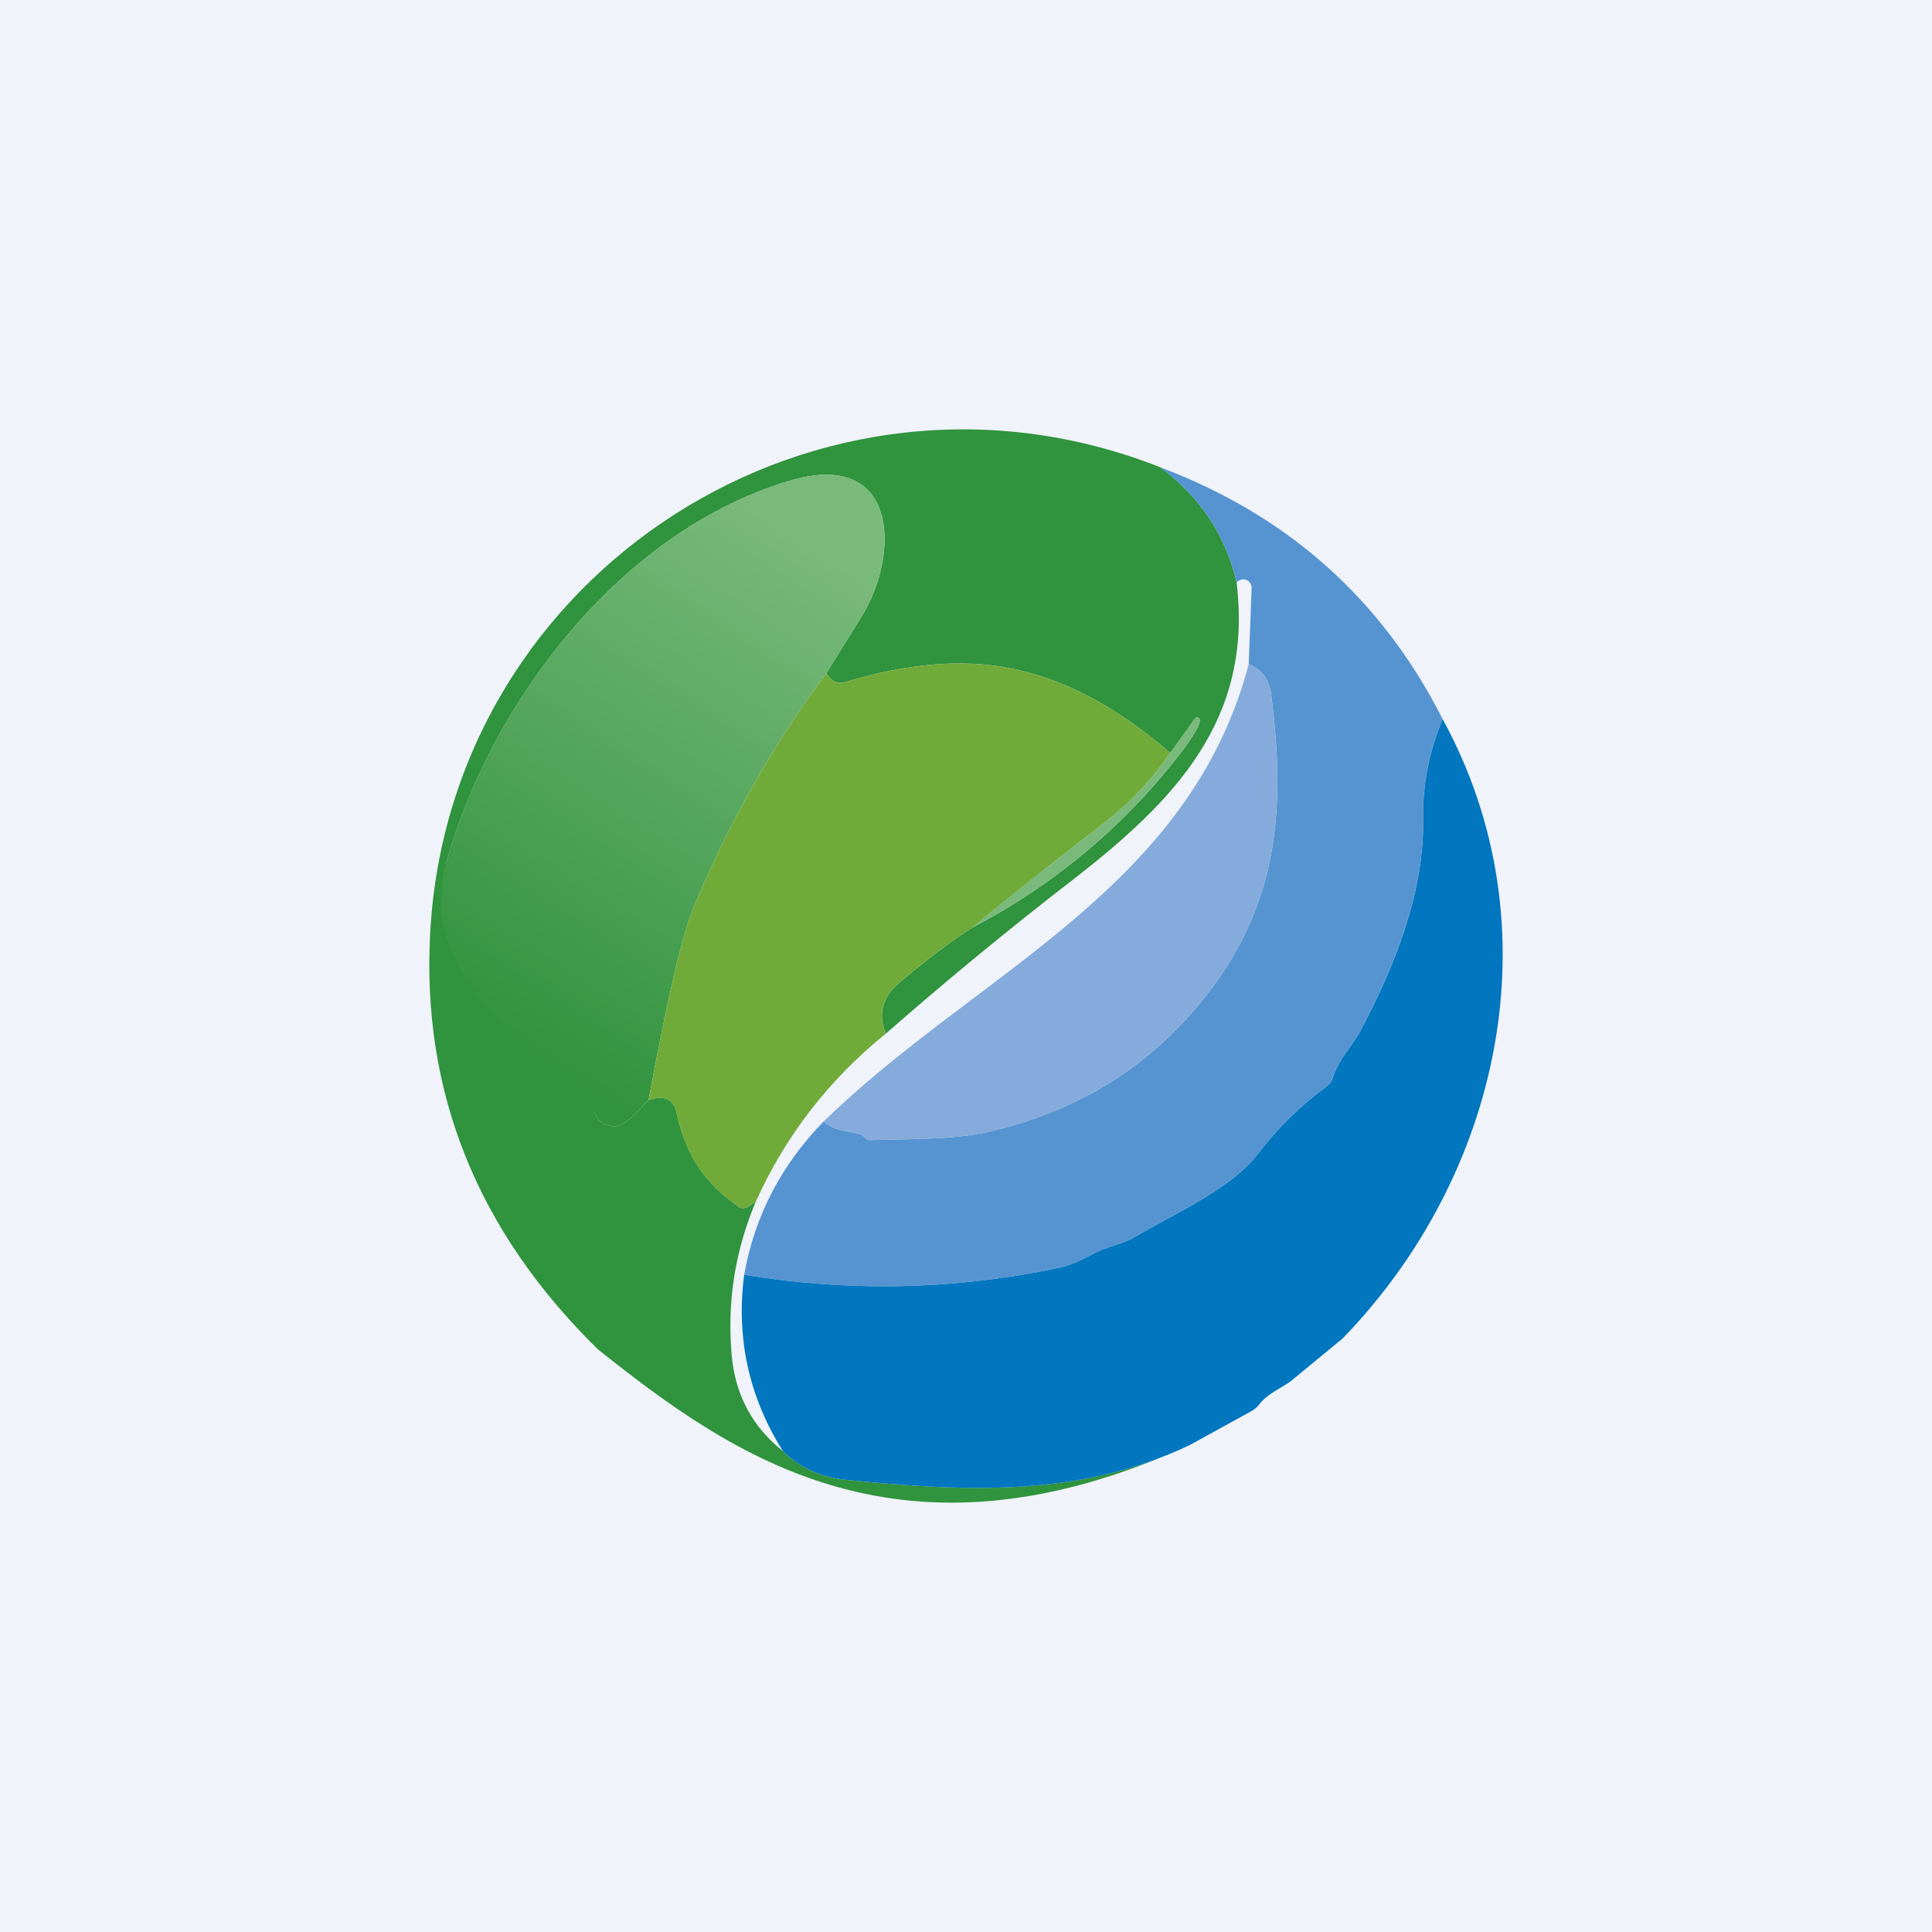
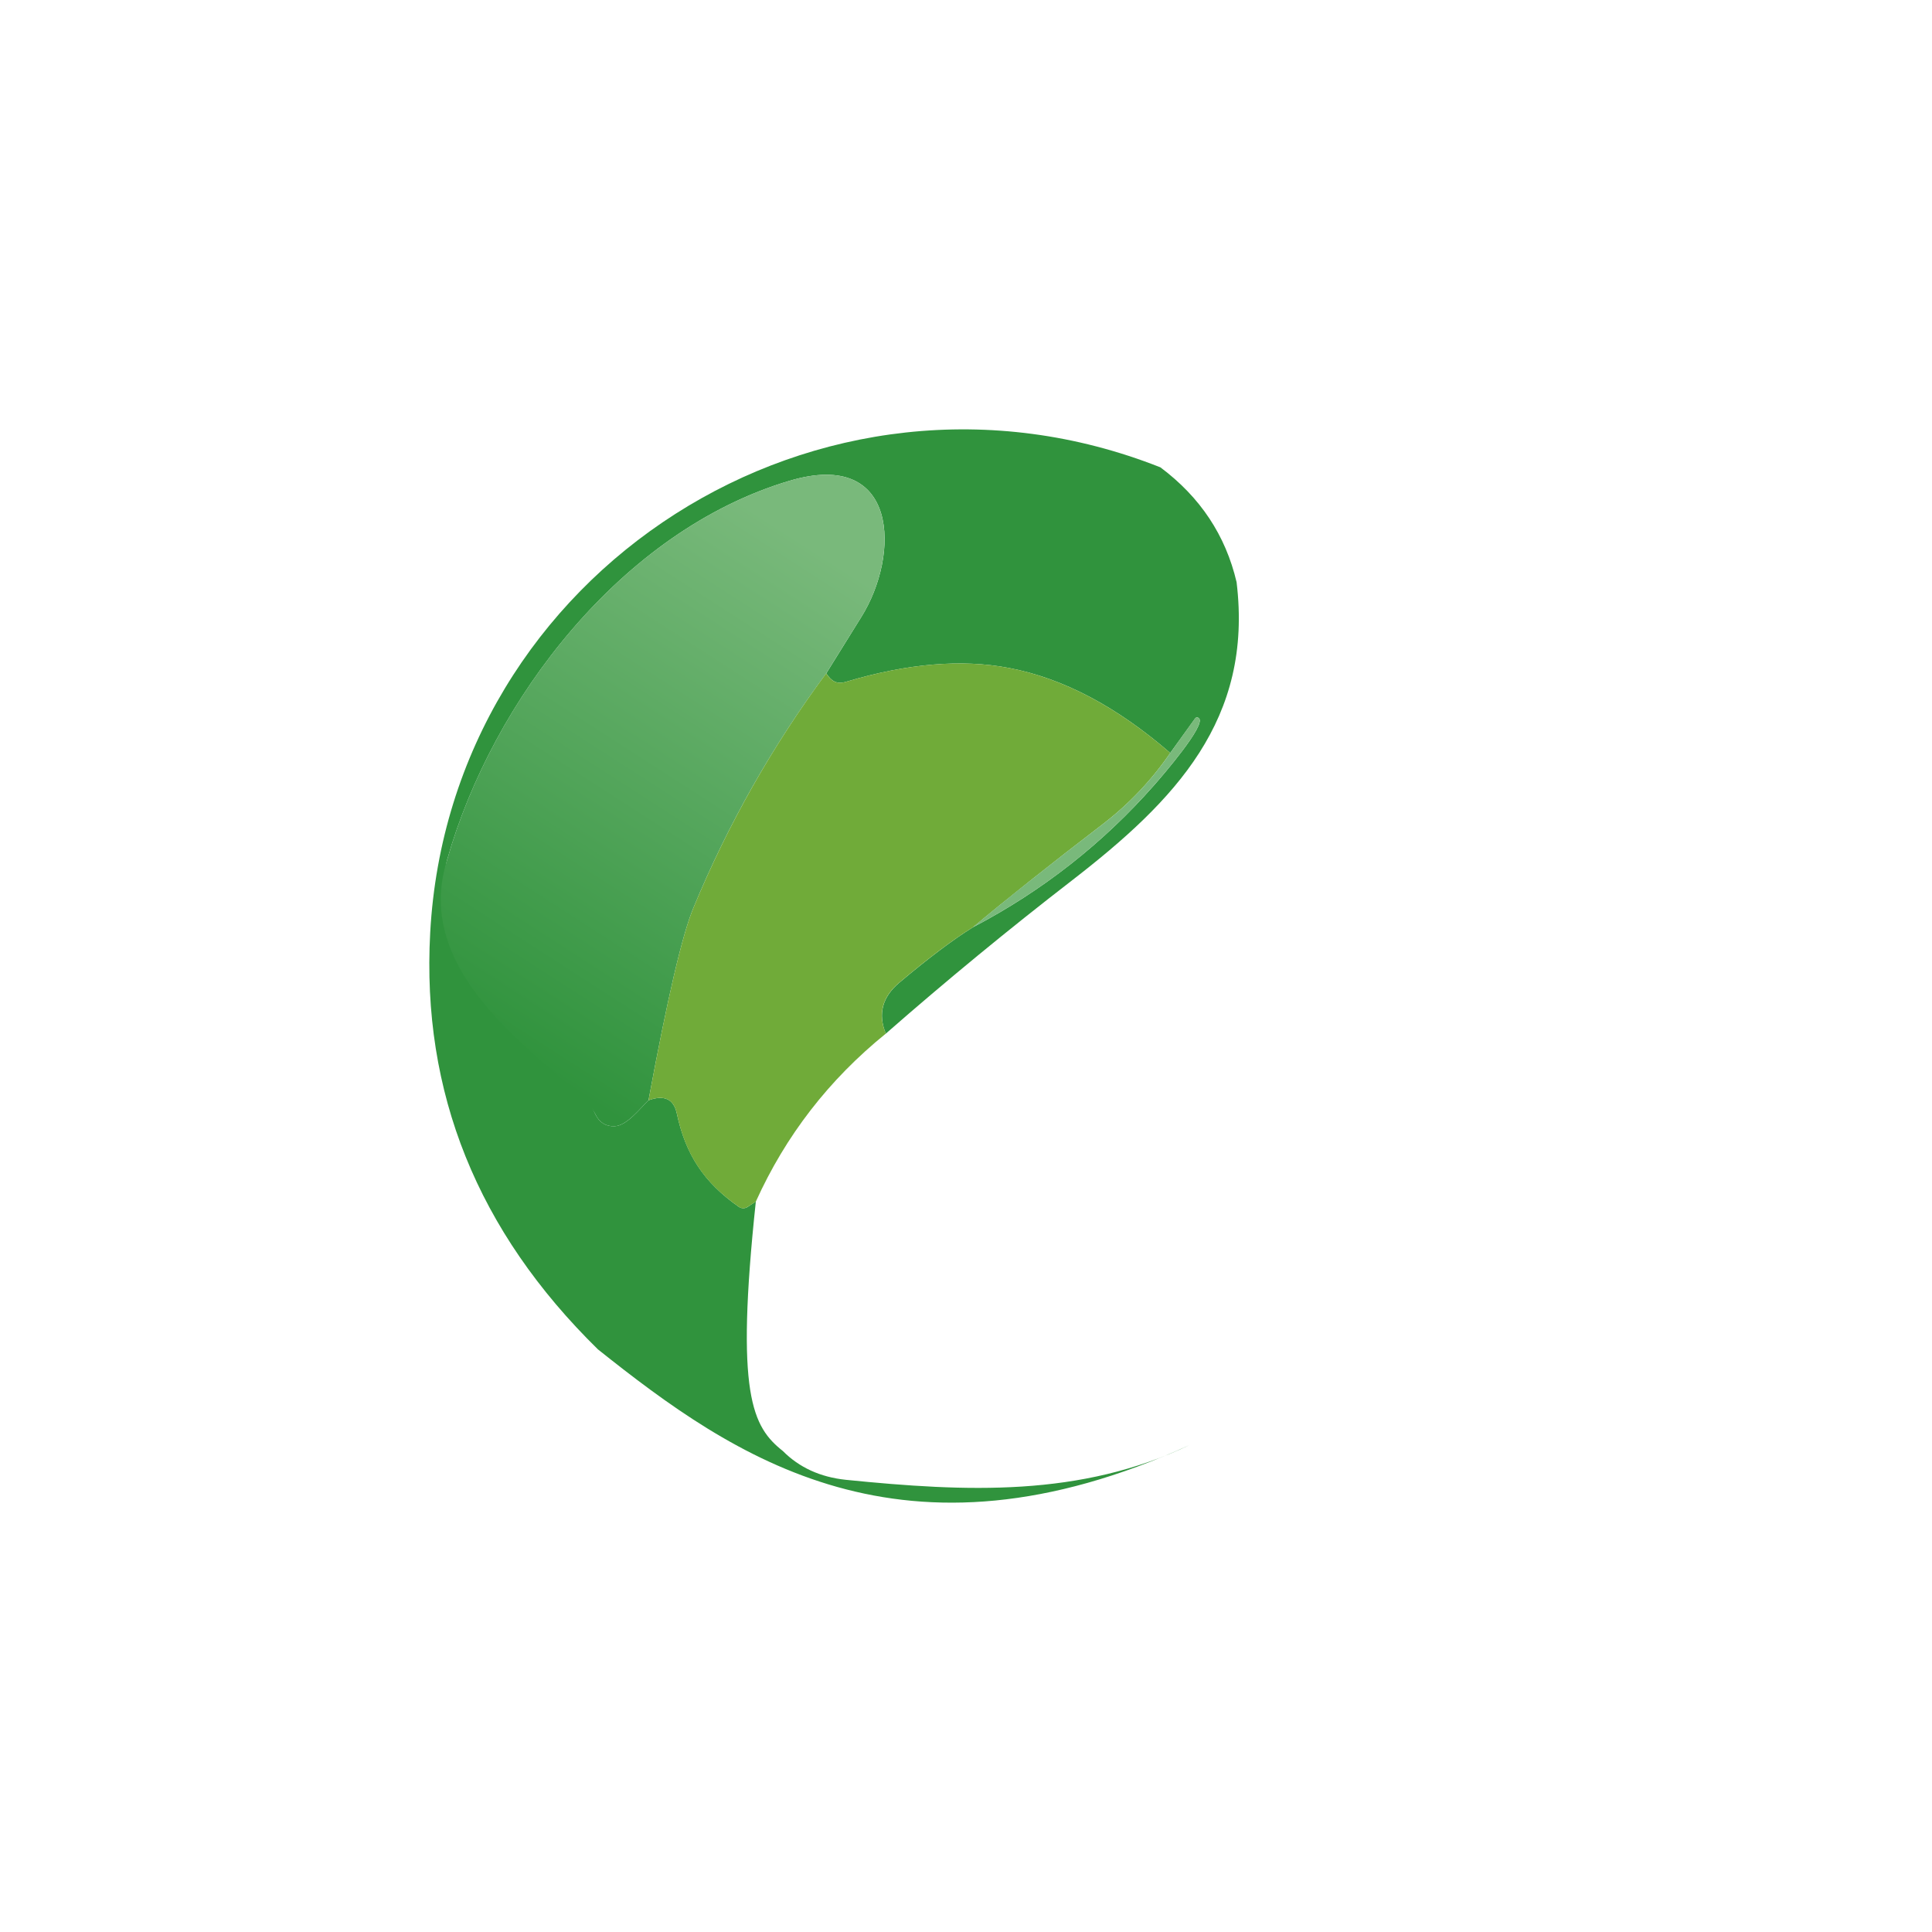
<svg xmlns="http://www.w3.org/2000/svg" width="18" height="18" viewBox="0 0 18 18" fill="none">
-   <rect width="18" height="18" fill="#F0F3FA" />
-   <path d="M10.811 4.354C11.182 4.631 11.419 4.988 11.521 5.424C11.676 6.703 10.951 7.457 9.987 8.203C9.394 8.661 8.816 9.137 8.253 9.63C8.178 9.448 8.22 9.289 8.379 9.155C8.655 8.923 8.884 8.751 9.065 8.639C9.71 8.301 10.273 7.86 10.753 7.315C10.843 7.213 11.232 6.76 11.172 6.694C11.158 6.679 11.144 6.68 11.132 6.697L10.903 7.015C10.403 6.582 9.902 6.318 9.399 6.223C8.957 6.139 8.453 6.182 7.886 6.351C7.794 6.379 7.747 6.346 7.698 6.274C7.807 6.098 7.916 5.923 8.025 5.748C8.387 5.17 8.377 4.177 7.357 4.479C5.79 4.944 4.588 6.527 4.167 8.007C4.119 8.174 4.176 8.288 4.288 8.403C4.432 8.551 4.565 8.744 4.685 8.982C4.7 9.01 4.72 9.034 4.746 9.052C4.844 9.124 4.922 9.213 4.979 9.32C4.983 9.327 4.981 9.333 4.975 9.338C4.967 9.342 4.96 9.347 4.953 9.351C4.933 9.362 4.931 9.377 4.946 9.394C5.033 9.492 5.063 9.614 5.141 9.709C5.268 9.865 5.404 10.09 5.548 10.383C5.585 10.459 5.645 10.496 5.727 10.493C5.841 10.487 5.961 10.33 6.042 10.251C6.189 10.198 6.277 10.239 6.306 10.375C6.388 10.757 6.558 11.016 6.882 11.243C6.909 11.261 6.937 11.262 6.965 11.245L7.042 11.194C6.848 11.653 6.773 12.131 6.817 12.626C6.85 12.996 7.009 13.293 7.294 13.519C7.447 13.673 7.643 13.762 7.88 13.787C9.005 13.9 10.065 13.95 11.088 13.461C8.408 14.684 6.838 13.581 5.571 12.572C4.448 11.471 3.927 10.178 4.008 8.691C4.191 5.317 7.648 3.103 10.811 4.354Z" fill="#30933D" />
-   <path d="M10.81 4.354C11.998 4.801 12.875 5.583 13.441 6.7C13.314 6.999 13.253 7.308 13.259 7.628C13.271 8.315 12.99 9.009 12.671 9.609C12.604 9.734 12.467 9.874 12.414 10.048C12.406 10.075 12.392 10.097 12.369 10.114C12.121 10.295 11.906 10.505 11.723 10.747C11.472 11.077 10.935 11.309 10.575 11.523C10.456 11.595 10.316 11.609 10.178 11.684C10.058 11.75 9.961 11.791 9.887 11.807C8.91 12.017 7.925 12.04 6.933 11.877C7.031 11.329 7.279 10.852 7.675 10.447C7.784 10.561 8.009 10.532 8.049 10.591C8.065 10.612 8.087 10.623 8.114 10.622C8.49 10.608 8.87 10.623 9.22 10.542C10.046 10.352 10.716 9.935 11.227 9.289C11.918 8.417 11.979 7.517 11.842 6.463C11.825 6.331 11.755 6.239 11.634 6.187L11.661 5.482C11.662 5.449 11.649 5.424 11.62 5.407C11.59 5.39 11.557 5.396 11.521 5.424C11.419 4.988 11.182 4.631 10.81 4.354Z" fill="#5694D1" />
+   <path d="M10.811 4.354C11.182 4.631 11.419 4.988 11.521 5.424C11.676 6.703 10.951 7.457 9.987 8.203C9.394 8.661 8.816 9.137 8.253 9.63C8.178 9.448 8.22 9.289 8.379 9.155C8.655 8.923 8.884 8.751 9.065 8.639C9.71 8.301 10.273 7.86 10.753 7.315C10.843 7.213 11.232 6.76 11.172 6.694C11.158 6.679 11.144 6.68 11.132 6.697L10.903 7.015C10.403 6.582 9.902 6.318 9.399 6.223C8.957 6.139 8.453 6.182 7.886 6.351C7.794 6.379 7.747 6.346 7.698 6.274C7.807 6.098 7.916 5.923 8.025 5.748C8.387 5.17 8.377 4.177 7.357 4.479C5.79 4.944 4.588 6.527 4.167 8.007C4.119 8.174 4.176 8.288 4.288 8.403C4.432 8.551 4.565 8.744 4.685 8.982C4.7 9.01 4.72 9.034 4.746 9.052C4.844 9.124 4.922 9.213 4.979 9.32C4.983 9.327 4.981 9.333 4.975 9.338C4.967 9.342 4.96 9.347 4.953 9.351C4.933 9.362 4.931 9.377 4.946 9.394C5.033 9.492 5.063 9.614 5.141 9.709C5.268 9.865 5.404 10.09 5.548 10.383C5.585 10.459 5.645 10.496 5.727 10.493C5.841 10.487 5.961 10.33 6.042 10.251C6.189 10.198 6.277 10.239 6.306 10.375C6.388 10.757 6.558 11.016 6.882 11.243C6.909 11.261 6.937 11.262 6.965 11.245L7.042 11.194C6.85 12.996 7.009 13.293 7.294 13.519C7.447 13.673 7.643 13.762 7.88 13.787C9.005 13.9 10.065 13.95 11.088 13.461C8.408 14.684 6.838 13.581 5.571 12.572C4.448 11.471 3.927 10.178 4.008 8.691C4.191 5.317 7.648 3.103 10.811 4.354Z" fill="#30933D" />
  <path d="M7.698 6.273C7.195 6.952 6.782 7.68 6.46 8.459C6.356 8.709 6.217 9.306 6.042 10.251C5.961 10.33 5.84 10.487 5.727 10.493C5.645 10.496 5.585 10.459 5.548 10.383C5.363 10.009 3.781 9.204 4.167 8.007C4.587 6.527 5.79 4.944 7.357 4.479C8.377 4.177 8.386 5.17 8.025 5.748C7.916 5.923 7.807 6.098 7.698 6.273Z" fill="url(#paint0_linear_229_12163)" />
  <path d="M10.903 7.015C10.728 7.27 10.52 7.489 10.28 7.674C9.775 8.061 9.37 8.383 9.065 8.639C8.883 8.751 8.654 8.923 8.378 9.155C8.219 9.289 8.177 9.448 8.253 9.63C7.723 10.059 7.32 10.58 7.042 11.195L6.964 11.245C6.936 11.262 6.909 11.262 6.882 11.243C6.557 11.016 6.387 10.758 6.306 10.375C6.277 10.239 6.189 10.198 6.042 10.251C6.217 9.306 6.356 8.709 6.46 8.459C6.782 7.681 7.195 6.952 7.697 6.274C7.746 6.346 7.793 6.379 7.886 6.351C8.452 6.182 8.957 6.139 9.399 6.223C9.901 6.318 10.402 6.582 10.903 7.015Z" fill="#70AB39" />
-   <path d="M11.634 6.187C11.755 6.239 11.825 6.331 11.842 6.463C11.979 7.517 11.918 8.417 11.227 9.289C10.715 9.935 10.046 10.352 9.22 10.542C8.87 10.623 8.49 10.608 8.114 10.622C8.087 10.623 8.065 10.612 8.049 10.591C8.008 10.532 7.784 10.561 7.675 10.447C9.1 9.059 11.08 8.293 11.634 6.187Z" fill="#84ABDB" />
  <path d="M9.064 8.639C9.369 8.383 9.774 8.061 10.28 7.674C10.52 7.489 10.728 7.27 10.903 7.015L11.131 6.697C11.144 6.68 11.157 6.679 11.171 6.694C11.232 6.76 10.843 7.213 10.752 7.315C10.273 7.86 9.71 8.301 9.064 8.639Z" fill="#79B97B" />
-   <path d="M13.441 6.7C14.498 8.633 13.984 10.95 12.509 12.47C12.354 12.598 12.198 12.726 12.042 12.855C11.952 12.93 11.816 12.974 11.729 13.088C11.711 13.112 11.689 13.13 11.663 13.145L11.089 13.461C10.065 13.95 9.005 13.9 7.88 13.787C7.643 13.762 7.448 13.673 7.294 13.519C6.977 13.015 6.857 12.467 6.933 11.877C7.926 12.04 8.911 12.017 9.888 11.807C9.961 11.791 10.058 11.75 10.178 11.685C10.316 11.609 10.457 11.595 10.576 11.523C10.936 11.309 11.473 11.077 11.723 10.747C11.906 10.506 12.122 10.295 12.37 10.114C12.392 10.097 12.407 10.075 12.415 10.048C12.467 9.874 12.605 9.734 12.672 9.609C12.991 9.009 13.272 8.315 13.259 7.628C13.254 7.308 13.315 6.999 13.441 6.7Z" fill="#0276BE" />
  <defs>
    <linearGradient id="paint0_linear_229_12163" x1="7.643" y1="5.141" x2="4.677" y2="9.743" gradientUnits="userSpaceOnUse">
      <stop stop-color="#79B97B" />
      <stop offset="1" stop-color="#30933D" />
    </linearGradient>
  </defs>
</svg>